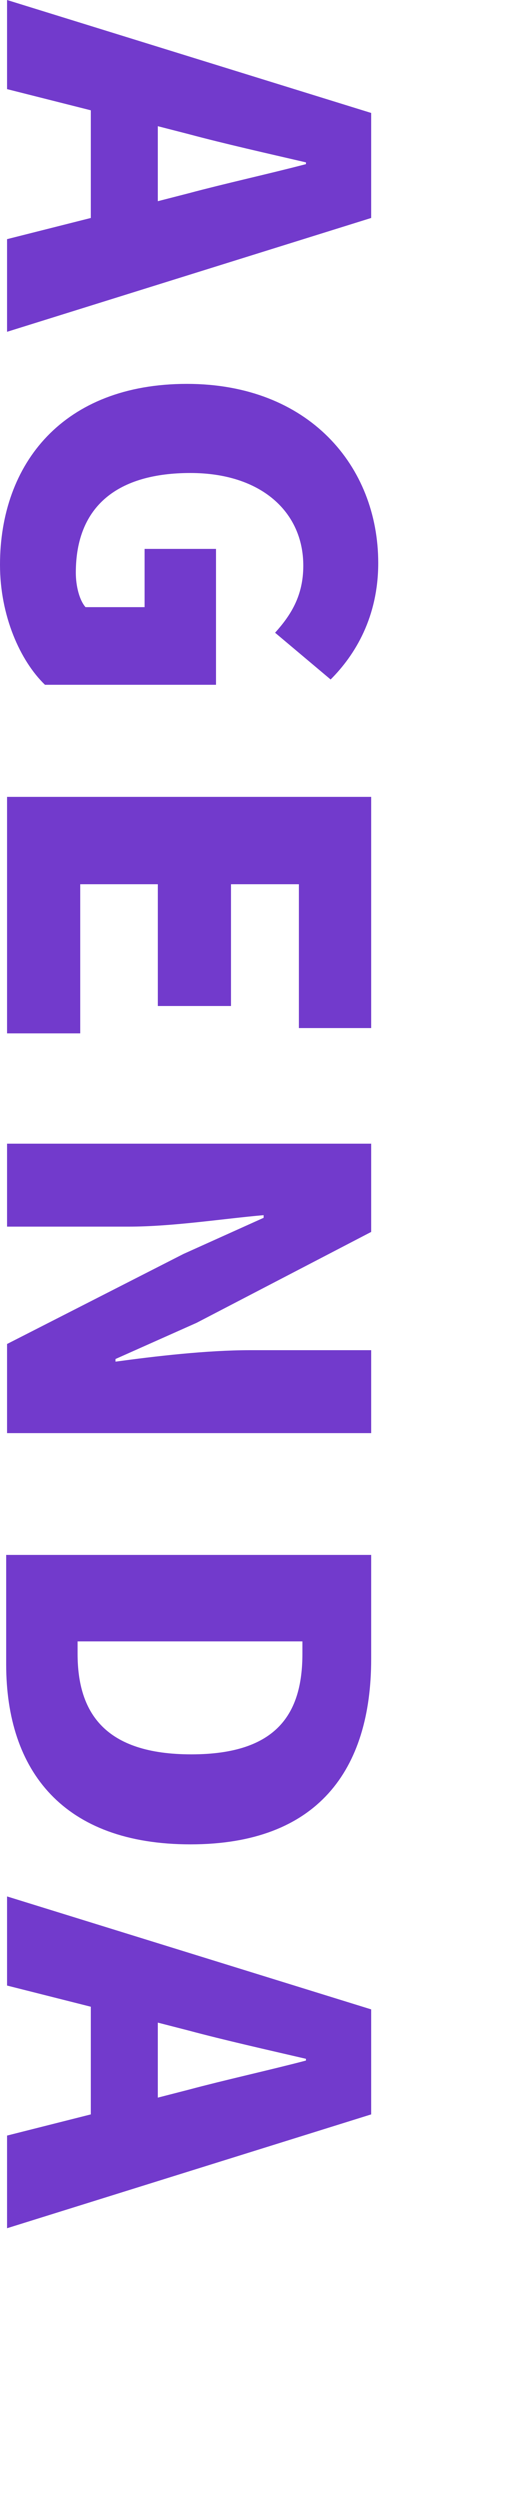
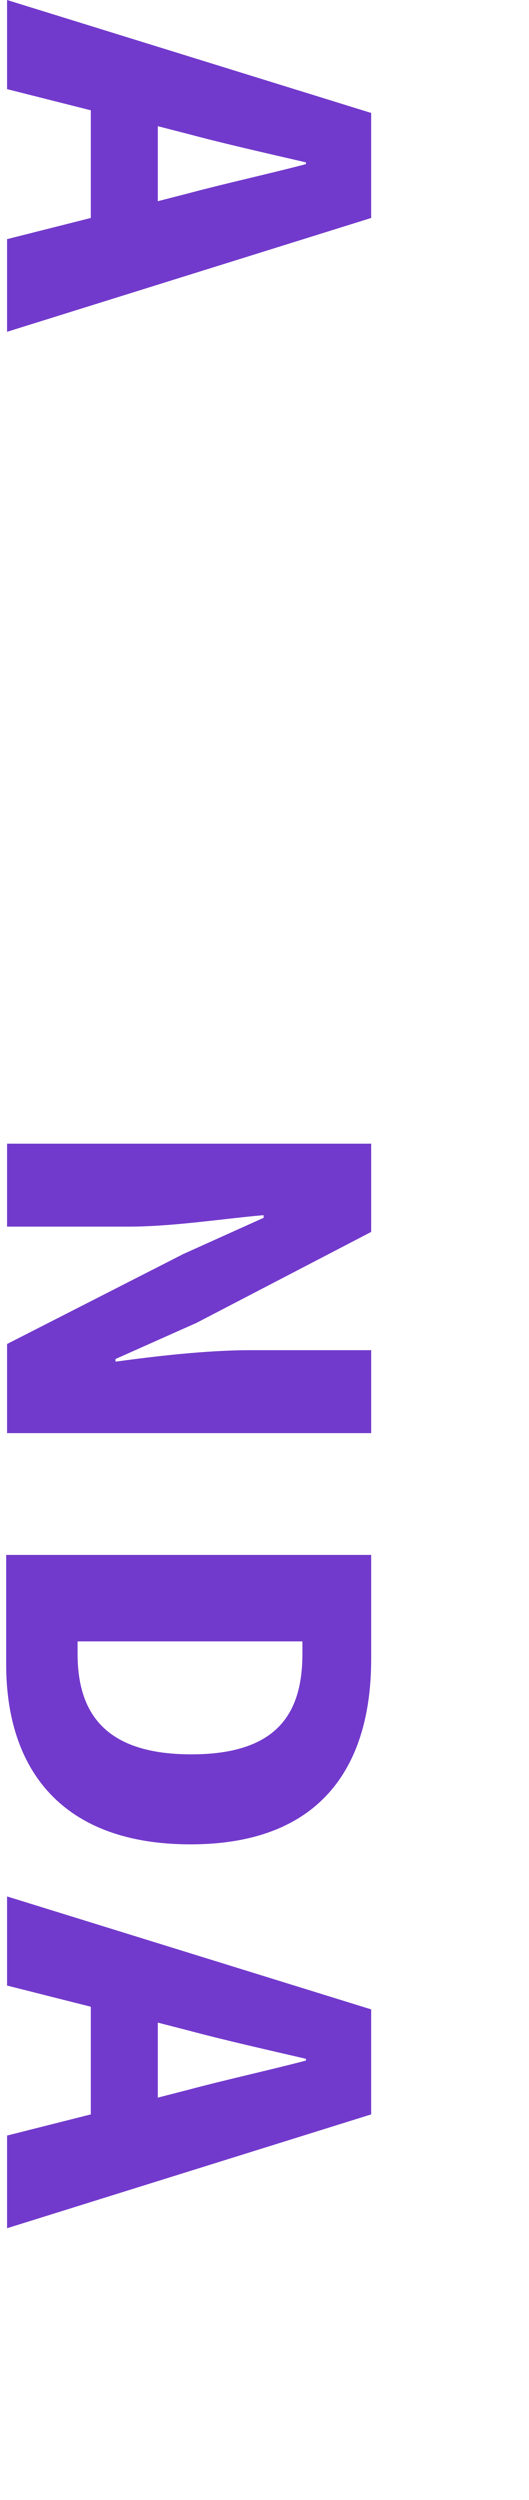
<svg xmlns="http://www.w3.org/2000/svg" version="1.2" baseProfile="tiny" id="圖層_1" x="0px" y="0px" viewBox="0 0 60 283.3" overflow="visible" xml:space="preserve">
  <g>
    <path fill="#723ACC" d="M10.3,24.7V12.5l-9.5-2.4V0l41.3,12.8v11.9L0.8,37.6V27.1L10.3,24.7z M17.9,22.8l3.5-0.9   c4.1-1.1,9.1-2.2,13.3-3.3v-0.2c-4.3-1-9.2-2.1-13.3-3.2l-3.5-0.9C17.9,14.3,17.9,22.8,17.9,22.8z" />
-     <path fill="#723ACC" d="M21.2,43.5c13.8,0,21.7,9.3,21.7,20.3c0,6.1-2.6,10.4-5.4,13.2l-6.3-5.3c1.8-2,3.2-4.2,3.2-7.6   c0-6.1-4.8-10.5-12.8-10.5c-8.2,0-13,3.7-13,11.3c0,1.5,0.4,3.1,1.1,3.9h6.7v-6.6h8.1v15.4H5.1C2.3,74.9,0,69.8,0,64   C0,52.5,7.2,43.5,21.2,43.5z" />
-     <path fill="#723ACC" d="M42.1,90.3v26.2h-8.2v-16.3h-7.7V114h-8.3v-13.8H9.1v16.9H0.8V90.3H42.1z" />
    <path fill="#723ACC" d="M42.1,129.5v10.1l-19.8,10.3l-9.2,4.1v0.3c4.4-0.6,10.3-1.3,15.3-1.3h13.7v9.4H0.8v-10.1l20-10.2l9.1-4.1   v-0.3c-4.6,0.4-10.3,1.3-15.3,1.3H0.8v-9.4h41.3V129.5z" />
    <path fill="#723ACC" d="M42.1,176.1V188c0,12.6-6.1,21-20.5,21s-20.9-8.3-20.9-20.4v-12.4h41.4V176.1z M8.8,187.4   c0,6.7,3.1,11.4,12.9,11.4s12.6-4.7,12.6-11.4V186H8.8V187.4z" />
    <path fill="#723ACC" d="M10.3,239.6v-12.2L0.8,225v-10.1l41.3,12.8v11.9L0.8,252.5V242L10.3,239.6z M17.9,237.7l3.5-0.9   c4.1-1.1,9.1-2.2,13.3-3.3v-0.2c-4.3-1-9.2-2.1-13.3-3.2l-3.5-0.9C17.9,229.2,17.9,237.7,17.9,237.7z" />
  </g>
</svg>